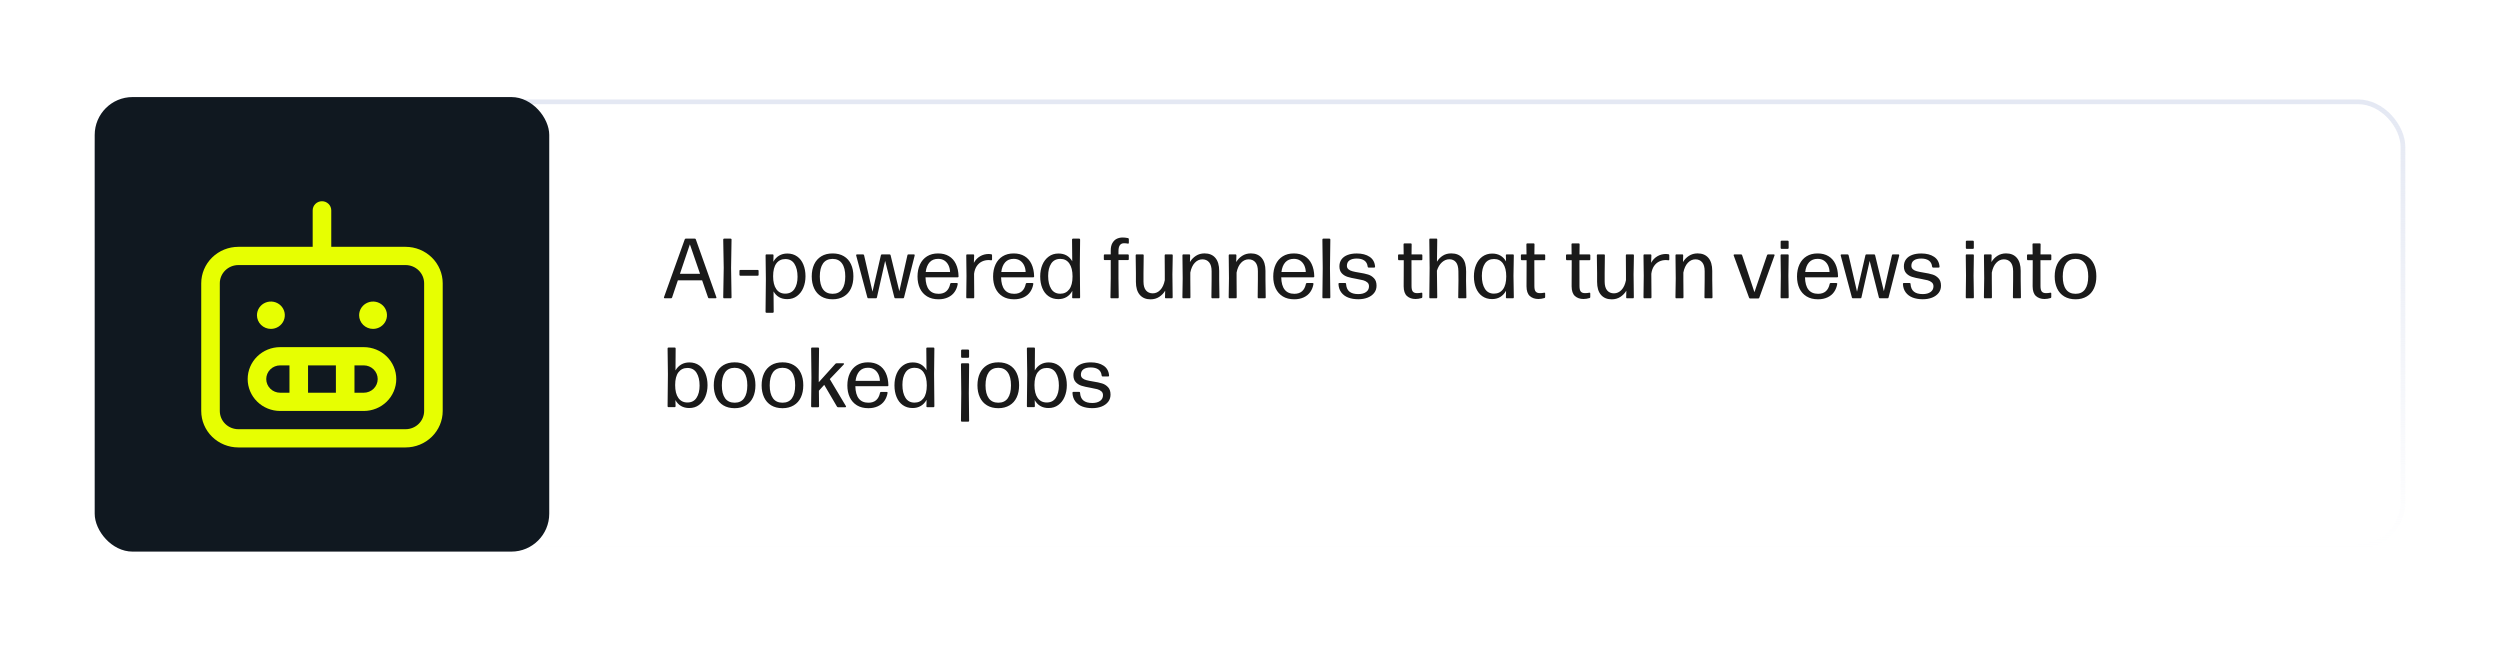
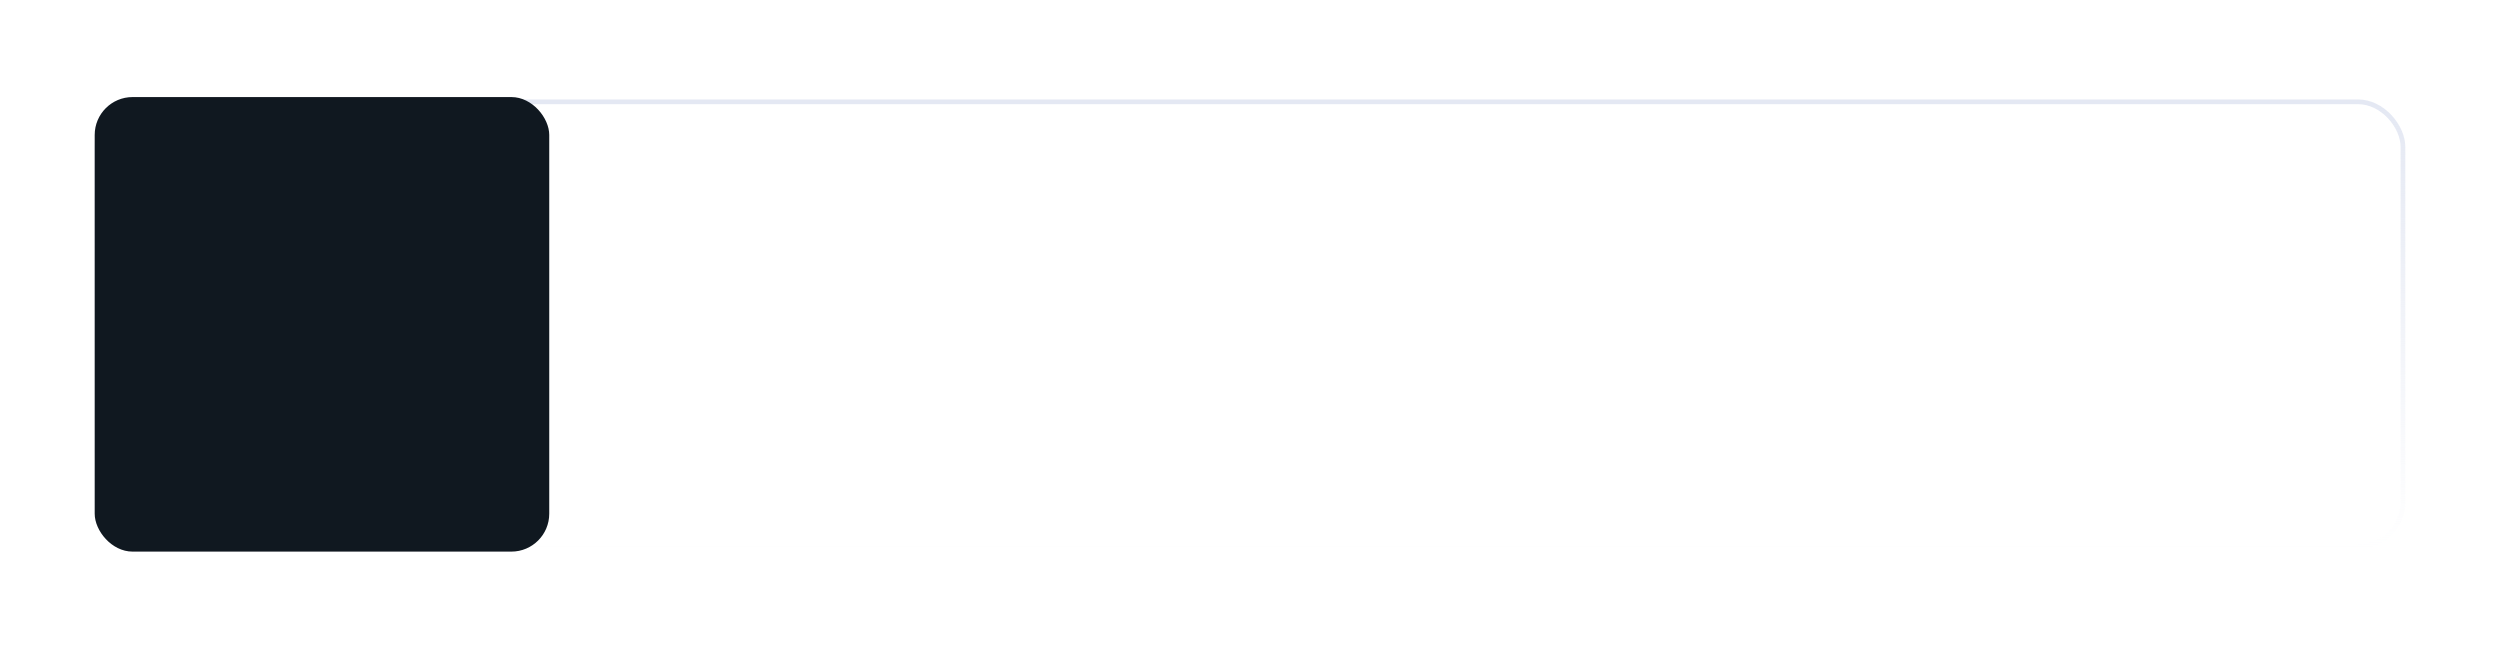
<svg xmlns="http://www.w3.org/2000/svg" width="528" height="137" viewBox="0 0 528 137" fill="none">
  <g filter="url(#filter0_d_22134_107)">
    <rect x="20" y="12" width="488" height="95" rx="10" fill="white" />
    <rect x="20.5" y="12.5" width="487" height="94" rx="9.5" stroke="url(#paint0_linear_22134_107)" />
    <rect x="20" y="11.5" width="96" height="96" rx="8" fill="#101820" />
-     <path d="M85.654 43.13H69.962V35.426C69.962 34.915 69.755 34.425 69.387 34.064C69.019 33.703 68.52 33.5 68 33.5C67.48 33.5 66.981 33.703 66.613 34.064C66.245 34.425 66.038 34.915 66.038 35.426V43.13H50.346C48.265 43.13 46.27 43.941 44.798 45.386C43.327 46.831 42.5 48.79 42.5 50.833V77.796C42.5 79.839 43.327 81.799 44.798 83.244C46.27 84.688 48.265 85.5 50.346 85.5H85.654C87.735 85.5 89.731 84.688 91.202 83.244C92.673 81.799 93.5 79.839 93.5 77.796V50.833C93.5 48.79 92.673 46.831 91.202 45.386C89.731 43.941 87.735 43.13 85.654 43.13ZM89.577 77.796C89.577 78.818 89.164 79.798 88.428 80.52C87.692 81.242 86.694 81.648 85.654 81.648H50.346C49.306 81.648 48.308 81.242 47.572 80.52C46.836 79.798 46.423 78.818 46.423 77.796V50.833C46.423 49.812 46.836 48.832 47.572 48.11C48.308 47.387 49.306 46.981 50.346 46.981H85.654C86.694 46.981 87.692 47.387 88.428 48.11C89.164 48.832 89.577 49.812 89.577 50.833V77.796ZM76.827 64.315H59.173C57.352 64.315 55.606 65.025 54.319 66.289C53.031 67.553 52.308 69.268 52.308 71.056C52.308 72.843 53.031 74.558 54.319 75.822C55.606 77.086 57.352 77.796 59.173 77.796H76.827C78.648 77.796 80.394 77.086 81.681 75.822C82.969 74.558 83.692 72.843 83.692 71.056C83.692 69.268 82.969 67.553 81.681 66.289C80.394 65.025 78.648 64.315 76.827 64.315ZM70.942 68.167V73.944H65.058V68.167H70.942ZM56.231 71.056C56.231 70.289 56.541 69.555 57.093 69.013C57.644 68.471 58.393 68.167 59.173 68.167H61.135V73.944H59.173C58.393 73.944 57.644 73.64 57.093 73.098C56.541 72.556 56.231 71.822 56.231 71.056ZM76.827 73.944H74.865V68.167H76.827C77.607 68.167 78.356 68.471 78.907 69.013C79.459 69.555 79.769 70.289 79.769 71.056C79.769 71.822 79.459 72.556 78.907 73.098C78.356 73.64 77.607 73.944 76.827 73.944ZM54.269 57.574C54.269 57.003 54.442 56.444 54.765 55.969C55.088 55.494 55.548 55.124 56.086 54.905C56.623 54.686 57.215 54.629 57.786 54.741C58.356 54.852 58.881 55.127 59.292 55.531C59.704 55.935 59.984 56.45 60.097 57.011C60.211 57.571 60.153 58.152 59.93 58.68C59.707 59.208 59.33 59.659 58.846 59.976C58.362 60.294 57.794 60.463 57.212 60.463C56.431 60.463 55.683 60.159 55.131 59.617C54.579 59.075 54.269 58.34 54.269 57.574ZM75.846 57.574C75.846 57.003 76.019 56.444 76.342 55.969C76.665 55.494 77.125 55.124 77.662 54.905C78.2 54.686 78.792 54.629 79.362 54.741C79.933 54.852 80.457 55.127 80.869 55.531C81.281 55.935 81.561 56.45 81.674 57.011C81.788 57.571 81.73 58.152 81.507 58.68C81.284 59.208 80.907 59.659 80.423 59.976C79.939 60.294 79.37 60.463 78.788 60.463C78.008 60.463 77.26 60.159 76.708 59.617C76.156 59.075 75.846 58.34 75.846 57.574Z" fill="#E7FF01" />
-     <path d="M151.294 53.763C151.306 53.81 151.312 53.839 151.312 53.851C151.312 53.892 151.297 53.927 151.268 53.956C151.238 53.985 151.194 54 151.136 54H149.773C149.656 54 149.58 53.947 149.545 53.842L148.288 50.203H143.164L141.942 53.842C141.907 53.947 141.831 54 141.714 54H140.396C140.337 54 140.293 53.985 140.264 53.956C140.234 53.927 140.22 53.892 140.22 53.851C140.22 53.839 140.226 53.81 140.237 53.763L144.614 41.563C144.649 41.452 144.726 41.397 144.843 41.397H146.741C146.853 41.397 146.926 41.452 146.961 41.563L151.294 53.763ZM147.849 48.832L145.704 42.601L143.604 48.832H147.849ZM152.938 54C152.809 54 152.744 53.933 152.744 53.798L152.85 47.575L152.744 41.599C152.744 41.464 152.809 41.397 152.938 41.397H154.3C154.435 41.397 154.502 41.464 154.502 41.599L154.405 47.575L154.502 53.798C154.502 53.933 154.435 54 154.3 54H152.938ZM156.374 49.236C156.31 49.236 156.26 49.219 156.225 49.184C156.189 49.148 156.172 49.102 156.172 49.043V48.208C156.172 48.073 156.239 48.006 156.374 48.006H160.013C160.077 48.006 160.127 48.023 160.162 48.059C160.197 48.094 160.215 48.144 160.215 48.208V49.043C160.215 49.172 160.147 49.236 160.013 49.236H156.374ZM168.362 45.167C168.937 45.571 169.373 46.143 169.672 46.881C169.971 47.613 170.12 48.434 170.12 49.342C170.12 50.232 169.965 51.05 169.654 51.794C169.355 52.515 168.91 53.095 168.318 53.534C167.744 53.962 167.059 54.176 166.262 54.176C165.594 54.176 165.022 54.038 164.548 53.763C164.056 53.476 163.663 53.068 163.37 52.541L163.405 56.865C163.405 56.994 163.341 57.059 163.212 57.059H161.876C161.747 57.059 161.683 56.994 161.683 56.865L161.753 49.94L161.691 44.93C161.691 44.795 161.753 44.727 161.876 44.727H163.177C163.306 44.727 163.37 44.798 163.37 44.938L163.326 46.283C163.637 45.721 164.044 45.29 164.548 44.991C165.046 44.692 165.626 44.543 166.288 44.543C167.085 44.543 167.776 44.751 168.362 45.167ZM167.773 52.058C168.219 51.407 168.441 50.54 168.441 49.456C168.441 48.325 168.222 47.414 167.782 46.723C167.354 46.049 166.716 45.712 165.866 45.712C165.058 45.712 164.425 46.02 163.968 46.635C163.511 47.25 163.282 48.152 163.282 49.342C163.282 50.514 163.505 51.419 163.95 52.058C164.396 52.696 165.022 53.016 165.831 53.016C166.687 53.016 167.334 52.696 167.773 52.058ZM173.46 53.613C172.798 53.215 172.297 52.652 171.957 51.926C171.611 51.188 171.438 50.341 171.438 49.386C171.438 48.413 171.611 47.558 171.957 46.819C172.297 46.099 172.801 45.533 173.469 45.123C174.119 44.725 174.913 44.525 175.851 44.525C176.776 44.525 177.567 44.722 178.224 45.114C178.886 45.507 179.387 46.069 179.727 46.802C180.066 47.523 180.236 48.375 180.236 49.359C180.236 50.344 180.066 51.196 179.727 51.917C179.387 52.649 178.886 53.212 178.224 53.605C177.55 54.009 176.759 54.211 175.851 54.211C174.919 54.211 174.122 54.012 173.46 53.613ZM177.846 52.11C178.297 51.472 178.522 50.563 178.522 49.386C178.522 48.196 178.294 47.282 177.837 46.644C177.38 45.999 176.712 45.677 175.833 45.677C174.937 45.688 174.266 46.011 173.82 46.644C173.369 47.288 173.144 48.205 173.144 49.395C173.144 50.572 173.372 51.477 173.829 52.11C174.28 52.737 174.954 53.051 175.851 53.051C176.735 53.051 177.4 52.737 177.846 52.11ZM180.825 44.956C180.819 44.944 180.816 44.924 180.816 44.895C180.816 44.836 180.831 44.795 180.86 44.772C180.901 44.742 180.945 44.727 180.992 44.727H182.275C182.393 44.727 182.466 44.789 182.495 44.912L184.271 52.602L186.046 44.903C186.075 44.786 186.146 44.727 186.257 44.727H187.874C187.991 44.727 188.064 44.786 188.094 44.903L189.939 52.506L191.645 44.912C191.662 44.789 191.732 44.727 191.855 44.727H192.998C193.08 44.727 193.133 44.748 193.156 44.789C193.18 44.83 193.188 44.886 193.183 44.956L190.933 53.833C190.909 53.944 190.836 54 190.713 54H189.122C188.993 54 188.917 53.944 188.894 53.833L186.942 46.099L185.202 53.833C185.179 53.944 185.108 54 184.991 54H183.418C183.289 54 183.213 53.944 183.189 53.833L180.825 44.956ZM195.468 49.57C195.521 51.891 196.443 53.051 198.236 53.051C198.91 53.051 199.449 52.875 199.854 52.523C200.264 52.166 200.539 51.645 200.68 50.959C200.703 50.836 200.776 50.774 200.899 50.774H202.086C202.139 50.774 202.188 50.792 202.235 50.827C202.271 50.856 202.285 50.9 202.279 50.959C202.174 51.603 201.951 52.169 201.611 52.655C201.271 53.148 200.812 53.528 200.231 53.798C199.646 54.073 198.975 54.211 198.219 54.211C197.27 54.211 196.464 54.009 195.802 53.605C195.134 53.194 194.63 52.629 194.29 51.908C193.95 51.188 193.78 50.35 193.78 49.395C193.78 48.434 193.953 47.584 194.299 46.846C194.645 46.107 195.143 45.536 195.793 45.132C196.443 44.727 197.22 44.525 198.122 44.525C199.019 44.525 199.783 44.716 200.416 45.097C201.061 45.483 201.553 46.04 201.893 46.767C202.238 47.499 202.423 48.366 202.446 49.368C202.446 49.503 202.379 49.57 202.244 49.57H195.468ZM196.338 46.389C195.893 46.881 195.617 47.566 195.512 48.445H200.653C200.636 47.924 200.527 47.455 200.328 47.039C200.123 46.617 199.839 46.283 199.476 46.037C199.106 45.791 198.658 45.668 198.131 45.668C197.375 45.668 196.777 45.908 196.338 46.389ZM204.257 54C204.134 54 204.072 53.933 204.072 53.798L204.125 49.263L204.072 44.93C204.072 44.795 204.134 44.727 204.257 44.727H205.549C205.678 44.727 205.742 44.798 205.742 44.938L205.681 46.512C206.003 45.914 206.442 45.451 206.999 45.123C207.55 44.801 208.162 44.64 208.836 44.64C209.035 44.64 209.208 44.657 209.354 44.692C209.413 44.704 209.454 44.727 209.478 44.763C209.507 44.81 209.521 44.859 209.521 44.912V45.782C209.521 45.923 209.454 45.984 209.319 45.967C209.185 45.938 209.018 45.923 208.818 45.923C208.291 45.923 207.811 46.028 207.377 46.239C206.943 46.45 206.58 46.773 206.287 47.206C206 47.628 205.812 48.167 205.725 48.823L205.76 53.798C205.76 53.933 205.695 54 205.566 54H204.257ZM211.429 49.57C211.481 51.891 212.404 53.051 214.197 53.051C214.871 53.051 215.41 52.875 215.814 52.523C216.225 52.166 216.5 51.645 216.641 50.959C216.664 50.836 216.737 50.774 216.86 50.774H218.047C218.1 50.774 218.149 50.792 218.196 50.827C218.231 50.856 218.246 50.9 218.24 50.959C218.135 51.603 217.912 52.169 217.572 52.655C217.232 53.148 216.772 53.528 216.192 53.798C215.606 54.073 214.936 54.211 214.18 54.211C213.23 54.211 212.425 54.009 211.763 53.605C211.095 53.194 210.591 52.629 210.251 51.908C209.911 51.188 209.741 50.35 209.741 49.395C209.741 48.434 209.914 47.584 210.26 46.846C210.605 46.107 211.104 45.536 211.754 45.132C212.404 44.727 213.181 44.525 214.083 44.525C214.979 44.525 215.744 44.716 216.377 45.097C217.021 45.483 217.514 46.04 217.854 46.767C218.199 47.499 218.384 48.366 218.407 49.368C218.407 49.503 218.34 49.57 218.205 49.57H211.429ZM212.299 46.389C211.854 46.881 211.578 47.566 211.473 48.445H216.614C216.597 47.924 216.488 47.455 216.289 47.039C216.084 46.617 215.8 46.283 215.437 46.037C215.067 45.791 214.619 45.668 214.092 45.668C213.336 45.668 212.738 45.908 212.299 46.389ZM228.058 46.96L228.119 53.798C228.119 53.933 228.055 54 227.926 54H226.634C226.569 54 226.52 53.982 226.484 53.947C226.449 53.912 226.435 53.859 226.44 53.789L226.476 52.435C226.159 53.004 225.755 53.435 225.263 53.727C224.765 54.026 224.185 54.176 223.522 54.176C222.72 54.176 222.025 53.968 221.439 53.552C220.865 53.148 220.429 52.576 220.13 51.838C219.837 51.123 219.69 50.306 219.69 49.386C219.69 48.483 219.843 47.666 220.147 46.934C220.452 46.207 220.9 45.624 221.492 45.185C222.066 44.757 222.752 44.543 223.549 44.543C224.211 44.543 224.782 44.681 225.263 44.956C225.755 45.237 226.153 45.645 226.458 46.178L226.414 41.599C226.414 41.464 226.481 41.397 226.616 41.397H227.926C228.055 41.397 228.119 41.464 228.119 41.599L228.058 46.96ZM225.825 52.11C226.288 51.501 226.52 50.593 226.52 49.386C226.52 48.214 226.294 47.3 225.843 46.644C225.397 45.999 224.765 45.677 223.944 45.677C223.095 45.677 222.453 46.002 222.02 46.652C221.586 47.309 221.369 48.182 221.369 49.272C221.369 50.426 221.586 51.343 222.02 52.023C222.447 52.696 223.083 53.033 223.927 53.033C224.729 53.033 225.362 52.726 225.825 52.11ZM234.729 54C234.594 54 234.526 53.933 234.526 53.798L234.588 49.816V45.932H233.331C233.267 45.932 233.217 45.914 233.182 45.879C233.146 45.844 233.129 45.797 233.129 45.738V44.93C233.129 44.865 233.146 44.815 233.182 44.78C233.217 44.745 233.267 44.727 233.331 44.727H234.588V43.901C234.588 43.251 234.705 42.727 234.939 42.328C235.18 41.918 235.481 41.622 235.845 41.44C236.202 41.265 236.604 41.171 237.049 41.159C237.418 41.159 237.816 41.2 238.244 41.282C238.355 41.317 238.411 41.394 238.411 41.511V42.284C238.411 42.349 238.394 42.395 238.358 42.425C238.323 42.454 238.271 42.463 238.2 42.451C237.96 42.398 237.693 42.372 237.4 42.372C236.615 42.372 236.223 42.923 236.223 44.024V44.727H238.209C238.268 44.727 238.314 44.745 238.35 44.78C238.385 44.815 238.402 44.865 238.402 44.93V45.738C238.402 45.797 238.385 45.844 238.35 45.879C238.314 45.914 238.268 45.932 238.209 45.932H236.223V49.816L236.275 53.798C236.275 53.933 236.211 54 236.082 54H234.729ZM243.008 54.22C242.029 54.22 241.268 53.903 240.723 53.27C240.178 52.638 239.905 51.724 239.905 50.528V48.691L239.853 44.93C239.853 44.795 239.92 44.727 240.055 44.727H241.347C241.481 44.727 241.549 44.795 241.549 44.93L241.505 48.691V50.467C241.505 51.299 241.681 51.923 242.032 52.339C242.384 52.749 242.861 52.954 243.465 52.954C244.074 52.954 244.607 52.711 245.064 52.225C245.516 51.75 245.829 51.065 246.005 50.168V48.691L245.979 44.93C245.979 44.795 246.043 44.727 246.172 44.727H247.49C247.619 44.727 247.684 44.795 247.684 44.93L247.613 48.955L247.666 53.798C247.666 53.933 247.602 54 247.473 54H246.251C246.181 54 246.128 53.982 246.093 53.947C246.058 53.912 246.043 53.859 246.049 53.789L246.084 52.392C245.773 52.919 245.354 53.355 244.827 53.701C244.294 54.047 243.688 54.22 243.008 54.22ZM257.492 50.036L257.545 53.798C257.545 53.933 257.478 54 257.343 54H256.051C255.916 54 255.849 53.933 255.849 53.798L255.893 50.036V48.27C255.893 47.438 255.717 46.813 255.365 46.398C255.014 45.981 254.539 45.773 253.941 45.773C253.332 45.773 252.799 46.017 252.342 46.503C251.885 46.983 251.568 47.672 251.393 48.568V50.036L251.419 53.798C251.419 53.933 251.354 54 251.226 54H249.907C249.784 54 249.723 53.933 249.723 53.798L249.784 49.781L249.731 44.93C249.731 44.795 249.796 44.727 249.925 44.727H251.164C251.293 44.727 251.357 44.798 251.357 44.938L251.313 46.345C251.624 45.817 252.043 45.381 252.57 45.035C253.104 44.69 253.713 44.517 254.398 44.517C255.377 44.517 256.136 44.83 256.675 45.457C257.22 46.09 257.492 47.007 257.492 48.208V50.036ZM267.266 50.036L267.318 53.798C267.318 53.933 267.251 54 267.116 54H265.824C265.689 54 265.622 53.933 265.622 53.798L265.666 50.036V48.27C265.666 47.438 265.49 46.813 265.139 46.398C264.787 45.981 264.312 45.773 263.715 45.773C263.105 45.773 262.572 46.017 262.115 46.503C261.658 46.983 261.342 47.672 261.166 48.568V50.036L261.192 53.798C261.192 53.933 261.128 54 260.999 54H259.681C259.558 54 259.496 53.933 259.496 53.798L259.558 49.781L259.505 44.93C259.505 44.795 259.569 44.727 259.698 44.727H260.938C261.066 44.727 261.131 44.798 261.131 44.938L261.087 46.345C261.397 45.817 261.816 45.381 262.344 45.035C262.877 44.69 263.486 44.517 264.172 44.517C265.15 44.517 265.909 44.83 266.448 45.457C266.993 46.09 267.266 47.007 267.266 48.208V50.036ZM270.597 49.57C270.649 51.891 271.572 53.051 273.365 53.051C274.039 53.051 274.578 52.875 274.982 52.523C275.393 52.166 275.668 51.645 275.809 50.959C275.832 50.836 275.905 50.774 276.028 50.774H277.215C277.268 50.774 277.317 50.792 277.364 50.827C277.399 50.856 277.414 50.9 277.408 50.959C277.303 51.603 277.08 52.169 276.74 52.655C276.4 53.148 275.94 53.528 275.36 53.798C274.774 54.073 274.104 54.211 273.348 54.211C272.398 54.211 271.593 54.009 270.931 53.605C270.263 53.194 269.759 52.629 269.419 51.908C269.079 51.188 268.909 50.35 268.909 49.395C268.909 48.434 269.082 47.584 269.428 46.846C269.773 46.107 270.271 45.536 270.922 45.132C271.572 44.727 272.349 44.525 273.251 44.525C274.147 44.525 274.912 44.716 275.545 45.097C276.189 45.483 276.682 46.04 277.021 46.767C277.367 47.499 277.552 48.366 277.575 49.368C277.575 49.503 277.508 49.57 277.373 49.57H270.597ZM271.467 46.389C271.021 46.881 270.746 47.566 270.641 48.445H275.782C275.765 47.924 275.656 47.455 275.457 47.039C275.252 46.617 274.968 46.283 274.604 46.037C274.235 45.791 273.787 45.668 273.26 45.668C272.504 45.668 271.906 45.908 271.467 46.389ZM279.474 54C279.351 54 279.289 53.933 279.289 53.798L279.359 47.619L279.289 41.599C279.289 41.464 279.351 41.397 279.474 41.397H280.774C280.903 41.397 280.968 41.464 280.968 41.599L280.889 47.602L280.968 53.798C280.968 53.933 280.903 54 280.774 54H279.474ZM284.729 53.842C284.126 53.607 283.64 53.244 283.271 52.752C282.913 52.272 282.717 51.677 282.682 50.968C282.682 50.833 282.746 50.766 282.875 50.766H284.088C284.223 50.766 284.29 50.833 284.29 50.968C284.337 51.7 284.571 52.239 284.993 52.585C285.421 52.937 286.048 53.112 286.874 53.112C287.56 53.112 288.107 52.966 288.518 52.673C288.928 52.38 289.133 51.978 289.133 51.469C289.133 51.117 289.016 50.842 288.781 50.643C288.541 50.438 288.251 50.288 287.911 50.194C287.583 50.106 287.105 50.007 286.479 49.895C285.693 49.761 285.069 49.62 284.606 49.474C284.126 49.321 283.722 49.072 283.394 48.727C283.054 48.369 282.884 47.874 282.884 47.241C282.884 46.667 283.036 46.175 283.341 45.765C283.64 45.36 284.067 45.053 284.624 44.842C285.163 44.637 285.808 44.534 286.558 44.534C287.665 44.534 288.567 44.769 289.265 45.237C289.962 45.706 290.346 46.398 290.416 47.312V47.329C290.416 47.394 290.398 47.44 290.363 47.47C290.322 47.499 290.275 47.514 290.223 47.514H289.062C288.939 47.514 288.869 47.449 288.852 47.32C288.787 46.74 288.556 46.31 288.157 46.028C287.753 45.747 287.214 45.606 286.54 45.606C285.89 45.606 285.383 45.732 285.02 45.984C284.65 46.242 284.466 46.626 284.466 47.136C284.466 47.446 284.577 47.695 284.8 47.883C285.011 48.065 285.289 48.199 285.635 48.287C286.004 48.387 286.464 48.48 287.015 48.568C287.788 48.685 288.43 48.823 288.939 48.981C289.414 49.122 289.833 49.386 290.196 49.773C290.548 50.142 290.724 50.666 290.724 51.346C290.724 51.932 290.557 52.438 290.223 52.866C289.883 53.3 289.423 53.631 288.843 53.859C288.251 54.088 287.595 54.202 286.874 54.202C286.065 54.202 285.351 54.082 284.729 53.842ZM297.148 53.517C296.686 53.095 296.454 52.406 296.454 51.451L296.472 47.048V45.958H295.47C295.411 45.958 295.361 45.938 295.32 45.897C295.285 45.861 295.268 45.815 295.268 45.756V44.93C295.268 44.865 295.285 44.815 295.32 44.78C295.355 44.745 295.405 44.727 295.47 44.727H296.454L296.428 42.609C296.428 42.475 296.495 42.407 296.63 42.407H297.939C298.074 42.407 298.142 42.475 298.142 42.609L298.115 44.727H300.198C300.263 44.727 300.312 44.745 300.348 44.78C300.383 44.815 300.4 44.865 300.4 44.93V45.756C300.4 45.891 300.333 45.958 300.198 45.958H298.106V47.022L298.115 51.416C298.115 51.973 298.206 52.359 298.388 52.576C298.575 52.799 298.871 52.91 299.275 52.91C299.604 52.91 299.902 52.881 300.172 52.822C300.184 52.816 300.21 52.813 300.251 52.813C300.345 52.813 300.392 52.869 300.392 52.98V53.727C300.392 53.851 300.345 53.924 300.251 53.947C299.788 54.082 299.36 54.149 298.968 54.149C298.224 54.149 297.617 53.938 297.148 53.517ZM306.5 44.517C307.52 44.517 308.302 44.836 308.847 45.475C309.392 46.113 309.658 47.083 309.646 48.384L309.629 50.247L309.699 53.798C309.699 53.933 309.632 54 309.497 54H308.161C308.103 54 308.056 53.982 308.021 53.947C307.979 53.906 307.965 53.856 307.977 53.798L308.029 50.265L308.012 48.27C308 47.408 307.827 46.775 307.493 46.371C307.153 45.961 306.688 45.756 306.096 45.756C305.533 45.756 305.015 45.97 304.54 46.398C304.077 46.813 303.723 47.402 303.477 48.164L303.547 53.798C303.547 53.933 303.482 54 303.354 54H302.053C301.93 54 301.868 53.933 301.868 53.798L301.938 47.602L301.868 41.59C301.868 41.455 301.93 41.388 302.053 41.388H303.354C303.482 41.388 303.547 41.455 303.547 41.59L303.485 46.274C303.79 45.753 304.2 45.328 304.716 45C305.22 44.678 305.814 44.517 306.5 44.517ZM319.648 49.263L319.719 53.798C319.719 53.933 319.654 54 319.525 54H318.242C318.178 54 318.128 53.982 318.093 53.947C318.052 53.906 318.037 53.856 318.049 53.798L318.075 52.409C317.765 52.972 317.363 53.405 316.871 53.71C316.373 54.015 315.79 54.167 315.122 54.167C314.319 54.167 313.625 53.959 313.039 53.543C312.471 53.139 312.034 52.57 311.729 51.838C311.437 51.129 311.29 50.312 311.29 49.386C311.29 48.483 311.442 47.666 311.747 46.934C312.058 46.19 312.503 45.609 313.083 45.193C313.681 44.766 314.369 44.552 315.148 44.552C315.811 44.552 316.388 44.692 316.88 44.974C317.378 45.261 317.776 45.674 318.075 46.213L318.04 44.938C318.034 44.868 318.049 44.815 318.084 44.78C318.119 44.745 318.169 44.727 318.233 44.727H319.525C319.654 44.727 319.719 44.795 319.719 44.93L319.648 49.263ZM315.526 53.016C316.341 53.016 316.977 52.708 317.434 52.093C317.891 51.477 318.119 50.572 318.119 49.377C318.119 48.211 317.894 47.306 317.442 46.661C316.997 46.023 316.364 45.703 315.544 45.703C314.688 45.703 314.047 46.023 313.619 46.661C313.186 47.306 312.969 48.173 312.969 49.263C312.969 50.411 313.186 51.325 313.619 52.005C314.047 52.679 314.683 53.016 315.526 53.016ZM323.094 53.517C322.631 53.095 322.399 52.406 322.399 51.451L322.417 47.048V45.958H321.415C321.356 45.958 321.307 45.938 321.266 45.897C321.23 45.861 321.213 45.815 321.213 45.756V44.93C321.213 44.865 321.23 44.815 321.266 44.78C321.301 44.745 321.351 44.727 321.415 44.727H322.399L322.373 42.609C322.373 42.475 322.44 42.407 322.575 42.407H323.885C324.02 42.407 324.087 42.475 324.087 42.609L324.061 44.727H326.144C326.208 44.727 326.258 44.745 326.293 44.78C326.328 44.815 326.346 44.865 326.346 44.93V45.756C326.346 45.891 326.278 45.958 326.144 45.958H324.052V47.022L324.061 51.416C324.061 51.973 324.151 52.359 324.333 52.576C324.521 52.799 324.816 52.91 325.221 52.91C325.549 52.91 325.848 52.881 326.117 52.822C326.129 52.816 326.155 52.813 326.196 52.813C326.29 52.813 326.337 52.869 326.337 52.98V53.727C326.337 53.851 326.29 53.924 326.196 53.947C325.733 54.082 325.306 54.149 324.913 54.149C324.169 54.149 323.562 53.938 323.094 53.517ZM332.621 53.517C332.158 53.095 331.927 52.406 331.927 51.451L331.944 47.048V45.958H330.942C330.884 45.958 330.834 45.938 330.793 45.897C330.758 45.861 330.74 45.815 330.74 45.756V44.93C330.74 44.865 330.758 44.815 330.793 44.78C330.828 44.745 330.878 44.727 330.942 44.727H331.927L331.9 42.609C331.9 42.475 331.968 42.407 332.103 42.407H333.412C333.547 42.407 333.614 42.475 333.614 42.609L333.588 44.727H335.671C335.735 44.727 335.785 44.745 335.82 44.78C335.855 44.815 335.873 44.865 335.873 44.93V45.756C335.873 45.891 335.806 45.958 335.671 45.958H333.579V47.022L333.588 51.416C333.588 51.973 333.679 52.359 333.86 52.576C334.048 52.799 334.344 52.91 334.748 52.91C335.076 52.91 335.375 52.881 335.645 52.822C335.656 52.816 335.683 52.813 335.724 52.813C335.817 52.813 335.864 52.869 335.864 52.98V53.727C335.864 53.851 335.817 53.924 335.724 53.947C335.261 54.082 334.833 54.149 334.44 54.149C333.696 54.149 333.09 53.938 332.621 53.517ZM340.408 54.22C339.43 54.22 338.668 53.903 338.123 53.27C337.578 52.638 337.306 51.724 337.306 50.528V48.691L337.253 44.93C337.253 44.795 337.32 44.727 337.455 44.727H338.747C338.882 44.727 338.949 44.795 338.949 44.93L338.905 48.691V50.467C338.905 51.299 339.081 51.923 339.433 52.339C339.784 52.749 340.262 52.954 340.865 52.954C341.475 52.954 342.008 52.711 342.465 52.225C342.916 51.75 343.229 51.065 343.405 50.168V48.691L343.379 44.93C343.379 44.795 343.443 44.727 343.572 44.727H344.891C345.02 44.727 345.084 44.795 345.084 44.93L345.014 48.955L345.066 53.798C345.066 53.933 345.002 54 344.873 54H343.651C343.581 54 343.528 53.982 343.493 53.947C343.458 53.912 343.443 53.859 343.449 53.789L343.484 52.392C343.174 52.919 342.755 53.355 342.228 53.701C341.694 54.047 341.088 54.22 340.408 54.22ZM347.29 54C347.167 54 347.105 53.933 347.105 53.798L347.158 49.263L347.105 44.93C347.105 44.795 347.167 44.727 347.29 44.727H348.582C348.711 44.727 348.775 44.798 348.775 44.938L348.714 46.512C349.036 45.914 349.476 45.451 350.032 45.123C350.583 44.801 351.195 44.64 351.869 44.64C352.068 44.64 352.241 44.657 352.388 44.692C352.446 44.704 352.487 44.727 352.511 44.763C352.54 44.81 352.555 44.859 352.555 44.912V45.782C352.555 45.923 352.487 45.984 352.353 45.967C352.218 45.938 352.051 45.923 351.852 45.923C351.324 45.923 350.844 46.028 350.41 46.239C349.977 46.45 349.613 46.773 349.32 47.206C349.033 47.628 348.846 48.167 348.758 48.823L348.793 53.798C348.793 53.933 348.729 54 348.6 54H347.29ZM361.625 50.036L361.678 53.798C361.678 53.933 361.61 54 361.476 54H360.184C360.049 54 359.981 53.933 359.981 53.798L360.025 50.036V48.27C360.025 47.438 359.85 46.813 359.498 46.398C359.146 45.981 358.672 45.773 358.074 45.773C357.465 45.773 356.932 46.017 356.475 46.503C356.018 46.983 355.701 47.672 355.525 48.568V50.036L355.552 53.798C355.552 53.933 355.487 54 355.358 54H354.04C353.917 54 353.855 53.933 353.855 53.798L353.917 49.781L353.864 44.93C353.864 44.795 353.929 44.727 354.058 44.727H355.297C355.426 44.727 355.49 44.798 355.49 44.938L355.446 46.345C355.757 45.817 356.176 45.381 356.703 45.035C357.236 44.69 357.846 44.517 358.531 44.517C359.51 44.517 360.269 44.83 360.808 45.457C361.353 46.09 361.625 47.007 361.625 48.208V50.036ZM366.16 44.965C366.16 44.953 366.154 44.938 366.143 44.921C366.137 44.903 366.134 44.892 366.134 44.886C366.134 44.845 366.151 44.807 366.187 44.772C366.216 44.742 366.26 44.727 366.318 44.727H367.716C367.815 44.727 367.889 44.783 367.936 44.895L370.537 52.717L373.2 44.895C373.247 44.783 373.323 44.727 373.429 44.727H374.615C374.662 44.727 374.706 44.742 374.747 44.772C374.782 44.795 374.8 44.833 374.8 44.886L374.773 44.965L371.565 53.877C371.53 53.982 371.457 54.035 371.346 54.035H369.623C369.512 54.035 369.438 53.982 369.403 53.877L366.16 44.965ZM376.241 54C376.118 54 376.057 53.933 376.057 53.798L376.109 49.21L376.057 44.93C376.057 44.795 376.118 44.727 376.241 44.727H377.577C377.706 44.727 377.771 44.795 377.771 44.93L377.709 49.21L377.771 53.798C377.771 53.933 377.706 54 377.577 54H376.241ZM376.268 43.567C376.209 43.567 376.162 43.55 376.127 43.515C376.092 43.48 376.074 43.433 376.074 43.374V42.02C376.074 41.962 376.092 41.915 376.127 41.88C376.162 41.845 376.209 41.827 376.268 41.827H377.568C377.627 41.827 377.674 41.845 377.709 41.88C377.744 41.915 377.762 41.962 377.762 42.02V43.374C377.762 43.433 377.744 43.48 377.709 43.515C377.674 43.55 377.627 43.567 377.568 43.567H376.268ZM381.216 49.57C381.269 51.891 382.191 53.051 383.984 53.051C384.658 53.051 385.197 52.875 385.602 52.523C386.012 52.166 386.287 51.645 386.428 50.959C386.451 50.836 386.524 50.774 386.647 50.774H387.834C387.887 50.774 387.937 50.792 387.983 50.827C388.019 50.856 388.033 50.9 388.027 50.959C387.922 51.603 387.699 52.169 387.359 52.655C387.02 53.148 386.56 53.528 385.979 53.798C385.394 54.073 384.723 54.211 383.967 54.211C383.018 54.211 382.212 54.009 381.55 53.605C380.882 53.194 380.378 52.629 380.038 51.908C379.698 51.188 379.528 50.35 379.528 49.395C379.528 48.434 379.701 47.584 380.047 46.846C380.393 46.107 380.891 45.536 381.541 45.132C382.191 44.727 382.968 44.525 383.87 44.525C384.767 44.525 385.531 44.716 386.164 45.097C386.809 45.483 387.301 46.04 387.641 46.767C387.986 47.499 388.171 48.366 388.194 49.368C388.194 49.503 388.127 49.57 387.992 49.57H381.216ZM382.086 46.389C381.641 46.881 381.365 47.566 381.26 48.445H386.401C386.384 47.924 386.275 47.455 386.076 47.039C385.871 46.617 385.587 46.283 385.224 46.037C384.854 45.791 384.406 45.668 383.879 45.668C383.123 45.668 382.525 45.908 382.086 46.389ZM388.757 44.956C388.751 44.944 388.748 44.924 388.748 44.895C388.748 44.836 388.763 44.795 388.792 44.772C388.833 44.742 388.877 44.727 388.924 44.727H390.207C390.324 44.727 390.397 44.789 390.427 44.912L392.202 52.602L393.978 44.903C394.007 44.786 394.077 44.727 394.188 44.727H395.806C395.923 44.727 395.996 44.786 396.025 44.903L397.871 52.506L399.576 44.912C399.594 44.789 399.664 44.727 399.787 44.727H400.93C401.012 44.727 401.064 44.748 401.088 44.789C401.111 44.83 401.12 44.886 401.114 44.956L398.864 53.833C398.841 53.944 398.768 54 398.645 54H397.054C396.925 54 396.849 53.944 396.825 53.833L394.874 46.099L393.134 53.833C393.11 53.944 393.04 54 392.923 54H391.35C391.221 54 391.145 53.944 391.121 53.833L388.757 44.956ZM403.944 53.842C403.341 53.607 402.854 53.244 402.485 52.752C402.128 52.272 401.932 51.677 401.896 50.968C401.896 50.833 401.961 50.766 402.09 50.766H403.303C403.438 50.766 403.505 50.833 403.505 50.968C403.552 51.7 403.786 52.239 404.208 52.585C404.636 52.937 405.263 53.112 406.089 53.112C406.774 53.112 407.322 52.966 407.732 52.673C408.143 52.38 408.348 51.978 408.348 51.469C408.348 51.117 408.23 50.842 407.996 50.643C407.756 50.438 407.466 50.288 407.126 50.194C406.798 50.106 406.32 50.007 405.693 49.895C404.908 49.761 404.284 49.62 403.821 49.474C403.341 49.321 402.937 49.072 402.608 48.727C402.269 48.369 402.099 47.874 402.099 47.241C402.099 46.667 402.251 46.175 402.556 45.765C402.854 45.36 403.282 45.053 403.839 44.842C404.378 44.637 405.022 44.534 405.772 44.534C406.88 44.534 407.782 44.769 408.479 45.237C409.177 45.706 409.561 46.398 409.631 47.312V47.329C409.631 47.394 409.613 47.44 409.578 47.47C409.537 47.499 409.49 47.514 409.438 47.514H408.277C408.154 47.514 408.084 47.449 408.066 47.32C408.002 46.74 407.771 46.31 407.372 46.028C406.968 45.747 406.429 45.606 405.755 45.606C405.104 45.606 404.598 45.732 404.234 45.984C403.865 46.242 403.681 46.626 403.681 47.136C403.681 47.446 403.792 47.695 404.015 47.883C404.226 48.065 404.504 48.199 404.85 48.287C405.219 48.387 405.679 48.48 406.229 48.568C407.003 48.685 407.645 48.823 408.154 48.981C408.629 49.122 409.048 49.386 409.411 49.773C409.763 50.142 409.938 50.666 409.938 51.346C409.938 51.932 409.771 52.438 409.438 52.866C409.098 53.3 408.638 53.631 408.058 53.859C407.466 54.088 406.81 54.202 406.089 54.202C405.28 54.202 404.565 54.082 403.944 53.842ZM415.353 54C415.229 54 415.168 53.933 415.168 53.798L415.221 49.21L415.168 44.93C415.168 44.795 415.229 44.727 415.353 44.727H416.688C416.817 44.727 416.882 44.795 416.882 44.93L416.82 49.21L416.882 53.798C416.882 53.933 416.817 54 416.688 54H415.353ZM415.379 43.567C415.32 43.567 415.273 43.55 415.238 43.515C415.203 43.48 415.186 43.433 415.186 43.374V42.02C415.186 41.962 415.203 41.915 415.238 41.88C415.273 41.845 415.32 41.827 415.379 41.827H416.68C416.738 41.827 416.785 41.845 416.82 41.88C416.855 41.915 416.873 41.962 416.873 42.02V43.374C416.873 43.433 416.855 43.48 416.82 43.515C416.785 43.55 416.738 43.567 416.68 43.567H415.379ZM426.77 50.036L426.822 53.798C426.822 53.933 426.755 54 426.62 54H425.328C425.193 54 425.126 53.933 425.126 53.798L425.17 50.036V48.27C425.17 47.438 424.994 46.813 424.643 46.398C424.291 45.981 423.816 45.773 423.219 45.773C422.609 45.773 422.076 46.017 421.619 46.503C421.162 46.983 420.846 47.672 420.67 48.568V50.036L420.696 53.798C420.696 53.933 420.632 54 420.503 54H419.185C419.062 54 419 53.933 419 53.798L419.062 49.781L419.009 44.93C419.009 44.795 419.073 44.727 419.202 44.727H420.441C420.57 44.727 420.635 44.798 420.635 44.938L420.591 46.345C420.901 45.817 421.32 45.381 421.848 45.035C422.381 44.69 422.99 44.517 423.676 44.517C424.654 44.517 425.413 44.83 425.952 45.457C426.497 46.09 426.77 47.007 426.77 48.208V50.036ZM429.986 53.517C429.523 53.095 429.292 52.406 429.292 51.451L429.31 47.048V45.958H428.308C428.249 45.958 428.199 45.938 428.158 45.897C428.123 45.861 428.105 45.815 428.105 45.756V44.93C428.105 44.865 428.123 44.815 428.158 44.78C428.193 44.745 428.243 44.727 428.308 44.727H429.292L429.266 42.609C429.266 42.475 429.333 42.407 429.468 42.407H430.777C430.912 42.407 430.979 42.475 430.979 42.609L430.953 44.727H433.036C433.101 44.727 433.15 44.745 433.186 44.78C433.221 44.815 433.238 44.865 433.238 44.93V45.756C433.238 45.891 433.171 45.958 433.036 45.958H430.944V47.022L430.953 51.416C430.953 51.973 431.044 52.359 431.226 52.576C431.413 52.799 431.709 52.91 432.113 52.91C432.441 52.91 432.74 52.881 433.01 52.822C433.021 52.816 433.048 52.813 433.089 52.813C433.183 52.813 433.229 52.869 433.229 52.98V53.727C433.229 53.851 433.183 53.924 433.089 53.947C432.626 54.082 432.198 54.149 431.806 54.149C431.062 54.149 430.455 53.938 429.986 53.517ZM435.972 53.613C435.31 53.215 434.809 52.652 434.469 51.926C434.123 51.188 433.95 50.341 433.95 49.386C433.95 48.413 434.123 47.558 434.469 46.819C434.809 46.099 435.312 45.533 435.98 45.123C436.631 44.725 437.425 44.525 438.362 44.525C439.288 44.525 440.079 44.722 440.735 45.114C441.397 45.507 441.898 46.069 442.238 46.802C442.578 47.523 442.748 48.375 442.748 49.359C442.748 50.344 442.578 51.196 442.238 51.917C441.898 52.649 441.397 53.212 440.735 53.605C440.062 54.009 439.271 54.211 438.362 54.211C437.431 54.211 436.634 54.012 435.972 53.613ZM440.357 52.11C440.809 51.472 441.034 50.563 441.034 49.386C441.034 48.196 440.806 47.282 440.349 46.644C439.892 45.999 439.224 45.677 438.345 45.677C437.448 45.688 436.777 46.011 436.332 46.644C435.881 47.288 435.655 48.205 435.655 49.395C435.655 50.572 435.884 51.477 436.341 52.11C436.792 52.737 437.466 53.051 438.362 53.051C439.247 53.051 439.912 52.737 440.357 52.11ZM147.673 68.167C148.247 68.571 148.684 69.143 148.982 69.881C149.281 70.613 149.431 71.434 149.431 72.342C149.431 73.232 149.275 74.05 148.965 74.794C148.666 75.515 148.221 76.095 147.629 76.534C147.055 76.962 146.369 77.176 145.572 77.176C144.898 77.176 144.318 77.032 143.832 76.745C143.334 76.452 142.938 76.033 142.646 75.488L142.681 76.78C142.681 76.921 142.616 76.991 142.487 76.991H141.187C141.058 76.991 140.993 76.924 140.993 76.789L141.063 70.039L140.993 64.599C140.993 64.464 141.058 64.397 141.187 64.397H142.505C142.634 64.397 142.698 64.464 142.698 64.599L142.663 69.231C142.974 68.691 143.378 68.275 143.876 67.982C144.374 67.689 144.948 67.543 145.599 67.543C146.396 67.543 147.087 67.751 147.673 68.167ZM147.093 75.04C147.532 74.378 147.752 73.511 147.752 72.439C147.752 71.302 147.535 70.397 147.102 69.723C146.668 69.049 146.032 68.712 145.194 68.712C144.386 68.712 143.75 69.017 143.287 69.626C142.824 70.235 142.593 71.135 142.593 72.324C142.593 73.508 142.818 74.416 143.27 75.049C143.727 75.688 144.362 76.007 145.177 76.007C146.026 76.007 146.665 75.685 147.093 75.04ZM152.771 76.613C152.108 76.215 151.607 75.652 151.268 74.926C150.922 74.188 150.749 73.341 150.749 72.386C150.749 71.413 150.922 70.558 151.268 69.819C151.607 69.099 152.111 68.533 152.779 68.123C153.43 67.725 154.224 67.525 155.161 67.525C156.087 67.525 156.878 67.722 157.534 68.114C158.196 68.507 158.697 69.069 159.037 69.802C159.377 70.522 159.547 71.375 159.547 72.359C159.547 73.344 159.377 74.196 159.037 74.917C158.697 75.649 158.196 76.212 157.534 76.605C156.86 77.009 156.069 77.211 155.161 77.211C154.229 77.211 153.433 77.012 152.771 76.613ZM157.156 75.11C157.607 74.472 157.833 73.564 157.833 72.386C157.833 71.196 157.604 70.282 157.147 69.644C156.69 68.999 156.022 68.677 155.144 68.677C154.247 68.689 153.576 69.011 153.131 69.644C152.68 70.288 152.454 71.205 152.454 72.394C152.454 73.572 152.683 74.478 153.14 75.11C153.591 75.737 154.265 76.051 155.161 76.051C156.046 76.051 156.711 75.737 157.156 75.11ZM162.878 76.613C162.216 76.215 161.715 75.652 161.375 74.926C161.029 74.188 160.856 73.341 160.856 72.386C160.856 71.413 161.029 70.558 161.375 69.819C161.715 69.099 162.219 68.533 162.887 68.123C163.537 67.725 164.331 67.525 165.269 67.525C166.194 67.525 166.985 67.722 167.642 68.114C168.304 68.507 168.805 69.069 169.145 69.802C169.484 70.522 169.654 71.375 169.654 72.359C169.654 73.344 169.484 74.196 169.145 74.917C168.805 75.649 168.304 76.212 167.642 76.605C166.968 77.009 166.177 77.211 165.269 77.211C164.337 77.211 163.54 77.012 162.878 76.613ZM167.264 75.11C167.715 74.472 167.94 73.564 167.94 72.386C167.94 71.196 167.712 70.282 167.255 69.644C166.798 68.999 166.13 68.677 165.251 68.677C164.354 68.689 163.684 69.011 163.238 69.644C162.787 70.288 162.562 71.205 162.562 72.394C162.562 73.572 162.79 74.478 163.247 75.11C163.698 75.737 164.372 76.051 165.269 76.051C166.153 76.051 166.818 75.737 167.264 75.11ZM178.654 76.763C178.678 76.804 178.689 76.842 178.689 76.877C178.689 76.912 178.675 76.944 178.646 76.974C178.622 76.997 178.581 77.009 178.522 77.009H177.002C176.896 77.009 176.817 76.962 176.765 76.868L174.075 72.28L172.95 73.519L172.985 76.807C172.985 76.941 172.921 77.009 172.792 77.009H171.491C171.368 77.009 171.307 76.941 171.307 76.807L171.377 70.751L171.307 64.599C171.307 64.464 171.368 64.397 171.491 64.397H172.792C172.921 64.397 172.985 64.464 172.985 64.599L172.915 70.725L172.924 71.727L176.431 67.842C176.507 67.766 176.589 67.728 176.677 67.728H178.101C178.212 67.728 178.268 67.769 178.268 67.851C178.268 67.892 178.247 67.933 178.206 67.974L175.253 71.067L178.654 76.763ZM180.649 72.57C180.702 74.891 181.625 76.051 183.418 76.051C184.092 76.051 184.631 75.875 185.035 75.523C185.445 75.166 185.721 74.644 185.861 73.959C185.885 73.836 185.958 73.774 186.081 73.774H187.268C187.32 73.774 187.37 73.792 187.417 73.827C187.452 73.856 187.467 73.9 187.461 73.959C187.355 74.603 187.133 75.169 186.793 75.655C186.453 76.147 185.993 76.528 185.413 76.798C184.827 77.073 184.156 77.211 183.4 77.211C182.451 77.211 181.646 77.009 180.983 76.605C180.315 76.194 179.812 75.629 179.472 74.908C179.132 74.188 178.962 73.35 178.962 72.394C178.962 71.434 179.135 70.584 179.48 69.846C179.826 69.107 180.324 68.536 180.975 68.132C181.625 67.728 182.401 67.525 183.304 67.525C184.2 67.525 184.965 67.716 185.598 68.097C186.242 68.483 186.734 69.04 187.074 69.767C187.42 70.499 187.604 71.366 187.628 72.368C187.628 72.503 187.561 72.57 187.426 72.57H180.649ZM181.52 69.389C181.074 69.881 180.799 70.566 180.693 71.445H185.835C185.817 70.924 185.709 70.455 185.51 70.039C185.305 69.617 185.021 69.283 184.657 69.037C184.288 68.791 183.84 68.668 183.312 68.668C182.557 68.668 181.959 68.908 181.52 69.389ZM197.278 69.96L197.34 76.798C197.34 76.933 197.275 77 197.146 77H195.854C195.79 77 195.74 76.982 195.705 76.947C195.67 76.912 195.655 76.859 195.661 76.789L195.696 75.436C195.38 76.004 194.976 76.435 194.483 76.728C193.985 77.026 193.405 77.176 192.743 77.176C191.94 77.176 191.246 76.968 190.66 76.552C190.086 76.147 189.649 75.576 189.351 74.838C189.058 74.123 188.911 73.306 188.911 72.386C188.911 71.483 189.063 70.666 189.368 69.934C189.673 69.207 190.121 68.624 190.713 68.185C191.287 67.757 191.973 67.543 192.77 67.543C193.432 67.543 194.003 67.681 194.483 67.956C194.976 68.237 195.374 68.644 195.679 69.178L195.635 64.599C195.635 64.464 195.702 64.397 195.837 64.397H197.146C197.275 64.397 197.34 64.464 197.34 64.599L197.278 69.96ZM195.046 75.11C195.509 74.501 195.74 73.593 195.74 72.386C195.74 71.214 195.515 70.3 195.063 69.644C194.618 68.999 193.985 68.677 193.165 68.677C192.315 68.677 191.674 69.002 191.24 69.652C190.807 70.309 190.59 71.182 190.59 72.272C190.59 73.426 190.807 74.343 191.24 75.022C191.668 75.696 192.304 76.033 193.147 76.033C193.95 76.033 194.583 75.726 195.046 75.11ZM203.149 80.059C203.021 80.059 202.956 79.994 202.956 79.865L203.018 74.02L202.956 67.93C202.956 67.795 203.021 67.728 203.149 67.728H204.485C204.614 67.728 204.679 67.795 204.679 67.93L204.617 74.02L204.679 79.865C204.679 79.994 204.614 80.059 204.485 80.059H203.149ZM203.176 66.567C203.117 66.567 203.07 66.55 203.035 66.515C203 66.48 202.982 66.433 202.982 66.374V65.02C202.982 64.962 203 64.915 203.035 64.88C203.07 64.845 203.117 64.827 203.176 64.827H204.477C204.535 64.827 204.582 64.845 204.617 64.88C204.652 64.915 204.67 64.962 204.67 65.02V66.374C204.67 66.433 204.652 66.48 204.617 66.515C204.582 66.55 204.535 66.567 204.477 66.567H203.176ZM208.458 76.613C207.796 76.215 207.295 75.652 206.955 74.926C206.609 74.188 206.437 73.341 206.437 72.386C206.437 71.413 206.609 70.558 206.955 69.819C207.295 69.099 207.799 68.533 208.467 68.123C209.117 67.725 209.911 67.525 210.849 67.525C211.774 67.525 212.565 67.722 213.222 68.114C213.884 68.507 214.385 69.069 214.725 69.802C215.064 70.522 215.234 71.375 215.234 72.359C215.234 73.344 215.064 74.196 214.725 74.917C214.385 75.649 213.884 76.212 213.222 76.605C212.548 77.009 211.757 77.211 210.849 77.211C209.917 77.211 209.12 77.012 208.458 76.613ZM212.844 75.11C213.295 74.472 213.521 73.564 213.521 72.386C213.521 71.196 213.292 70.282 212.835 69.644C212.378 68.999 211.71 68.677 210.831 68.677C209.935 68.689 209.264 69.011 208.818 69.644C208.367 70.288 208.142 71.205 208.142 72.394C208.142 73.572 208.37 74.478 208.827 75.11C209.278 75.737 209.952 76.051 210.849 76.051C211.733 76.051 212.398 75.737 212.844 75.11ZM223.558 68.167C224.132 68.571 224.568 69.143 224.867 69.881C225.166 70.613 225.315 71.434 225.315 72.342C225.315 73.232 225.16 74.05 224.85 74.794C224.551 75.515 224.105 76.095 223.514 76.534C222.939 76.962 222.254 77.176 221.457 77.176C220.783 77.176 220.203 77.032 219.717 76.745C219.219 76.452 218.823 76.033 218.53 75.488L218.565 76.78C218.565 76.921 218.501 76.991 218.372 76.991H217.071C216.942 76.991 216.878 76.924 216.878 76.789L216.948 70.039L216.878 64.599C216.878 64.464 216.942 64.397 217.071 64.397H218.39C218.519 64.397 218.583 64.464 218.583 64.599L218.548 69.231C218.858 68.691 219.263 68.275 219.761 67.982C220.259 67.689 220.833 67.543 221.483 67.543C222.28 67.543 222.972 67.751 223.558 68.167ZM222.978 75.04C223.417 74.378 223.637 73.511 223.637 72.439C223.637 71.302 223.42 70.397 222.986 69.723C222.553 69.049 221.917 68.712 221.079 68.712C220.271 68.712 219.635 69.017 219.172 69.626C218.709 70.235 218.478 71.135 218.478 72.324C218.478 73.508 218.703 74.416 219.154 75.049C219.611 75.688 220.247 76.007 221.062 76.007C221.911 76.007 222.55 75.685 222.978 75.04ZM228.55 76.842C227.946 76.607 227.46 76.244 227.091 75.752C226.733 75.272 226.537 74.677 226.502 73.968C226.502 73.833 226.566 73.766 226.695 73.766H227.908C228.043 73.766 228.11 73.833 228.11 73.968C228.157 74.7 228.392 75.239 228.813 75.585C229.241 75.936 229.868 76.112 230.694 76.112C231.38 76.112 231.928 75.966 232.338 75.673C232.748 75.38 232.953 74.978 232.953 74.469C232.953 74.117 232.836 73.842 232.602 73.643C232.361 73.438 232.071 73.288 231.731 73.194C231.403 73.106 230.926 73.007 230.299 72.895C229.514 72.761 228.89 72.62 228.427 72.474C227.946 72.321 227.542 72.072 227.214 71.727C226.874 71.369 226.704 70.874 226.704 70.241C226.704 69.667 226.856 69.175 227.161 68.765C227.46 68.36 227.888 68.053 228.444 67.842C228.983 67.637 229.628 67.534 230.378 67.534C231.485 67.534 232.388 67.769 233.085 68.237C233.782 68.706 234.166 69.397 234.236 70.311V70.329C234.236 70.394 234.219 70.44 234.184 70.47C234.143 70.499 234.096 70.514 234.043 70.514H232.883C232.76 70.514 232.689 70.449 232.672 70.32C232.607 69.74 232.376 69.31 231.978 69.028C231.573 68.747 231.034 68.606 230.36 68.606C229.71 68.606 229.203 68.732 228.84 68.984C228.471 69.242 228.286 69.626 228.286 70.136C228.286 70.446 228.397 70.695 228.62 70.883C228.831 71.064 229.109 71.199 229.455 71.287C229.824 71.387 230.284 71.481 230.835 71.568C231.608 71.686 232.25 71.823 232.76 71.981C233.234 72.122 233.653 72.386 234.017 72.772C234.368 73.142 234.544 73.666 234.544 74.346C234.544 74.932 234.377 75.439 234.043 75.866C233.703 76.3 233.243 76.631 232.663 76.859C232.071 77.088 231.415 77.202 230.694 77.202C229.886 77.202 229.171 77.082 228.55 76.842Z" fill="#1A1A1A" />
  </g>
  <defs>
    <filter id="filter0_d_22134_107" x="0" y="0.5" width="528" height="136" filterUnits="userSpaceOnUse" color-interpolation-filters="sRGB">
      <feFlood flood-opacity="0" result="BackgroundImageFix" />
      <feColorMatrix in="SourceAlpha" type="matrix" values="0 0 0 0 0 0 0 0 0 0 0 0 0 0 0 0 0 0 127 0" result="hardAlpha" />
      <feOffset dy="9" />
      <feGaussianBlur stdDeviation="10" />
      <feColorMatrix type="matrix" values="0 0 0 0 0.102 0 0 0 0 0.102 0 0 0 0 0.102 0 0 0 0.12 0" />
      <feBlend mode="normal" in2="BackgroundImageFix" result="effect1_dropShadow_22134_107" />
      <feBlend mode="normal" in="SourceGraphic" in2="effect1_dropShadow_22134_107" result="shape" />
    </filter>
    <linearGradient id="paint0_linear_22134_107" x1="264" y1="12" x2="264" y2="107" gradientUnits="userSpaceOnUse">
      <stop stop-color="#E4E8F3" />
      <stop offset="1" stop-color="#E4E8F3" stop-opacity="0" />
    </linearGradient>
  </defs>
</svg>